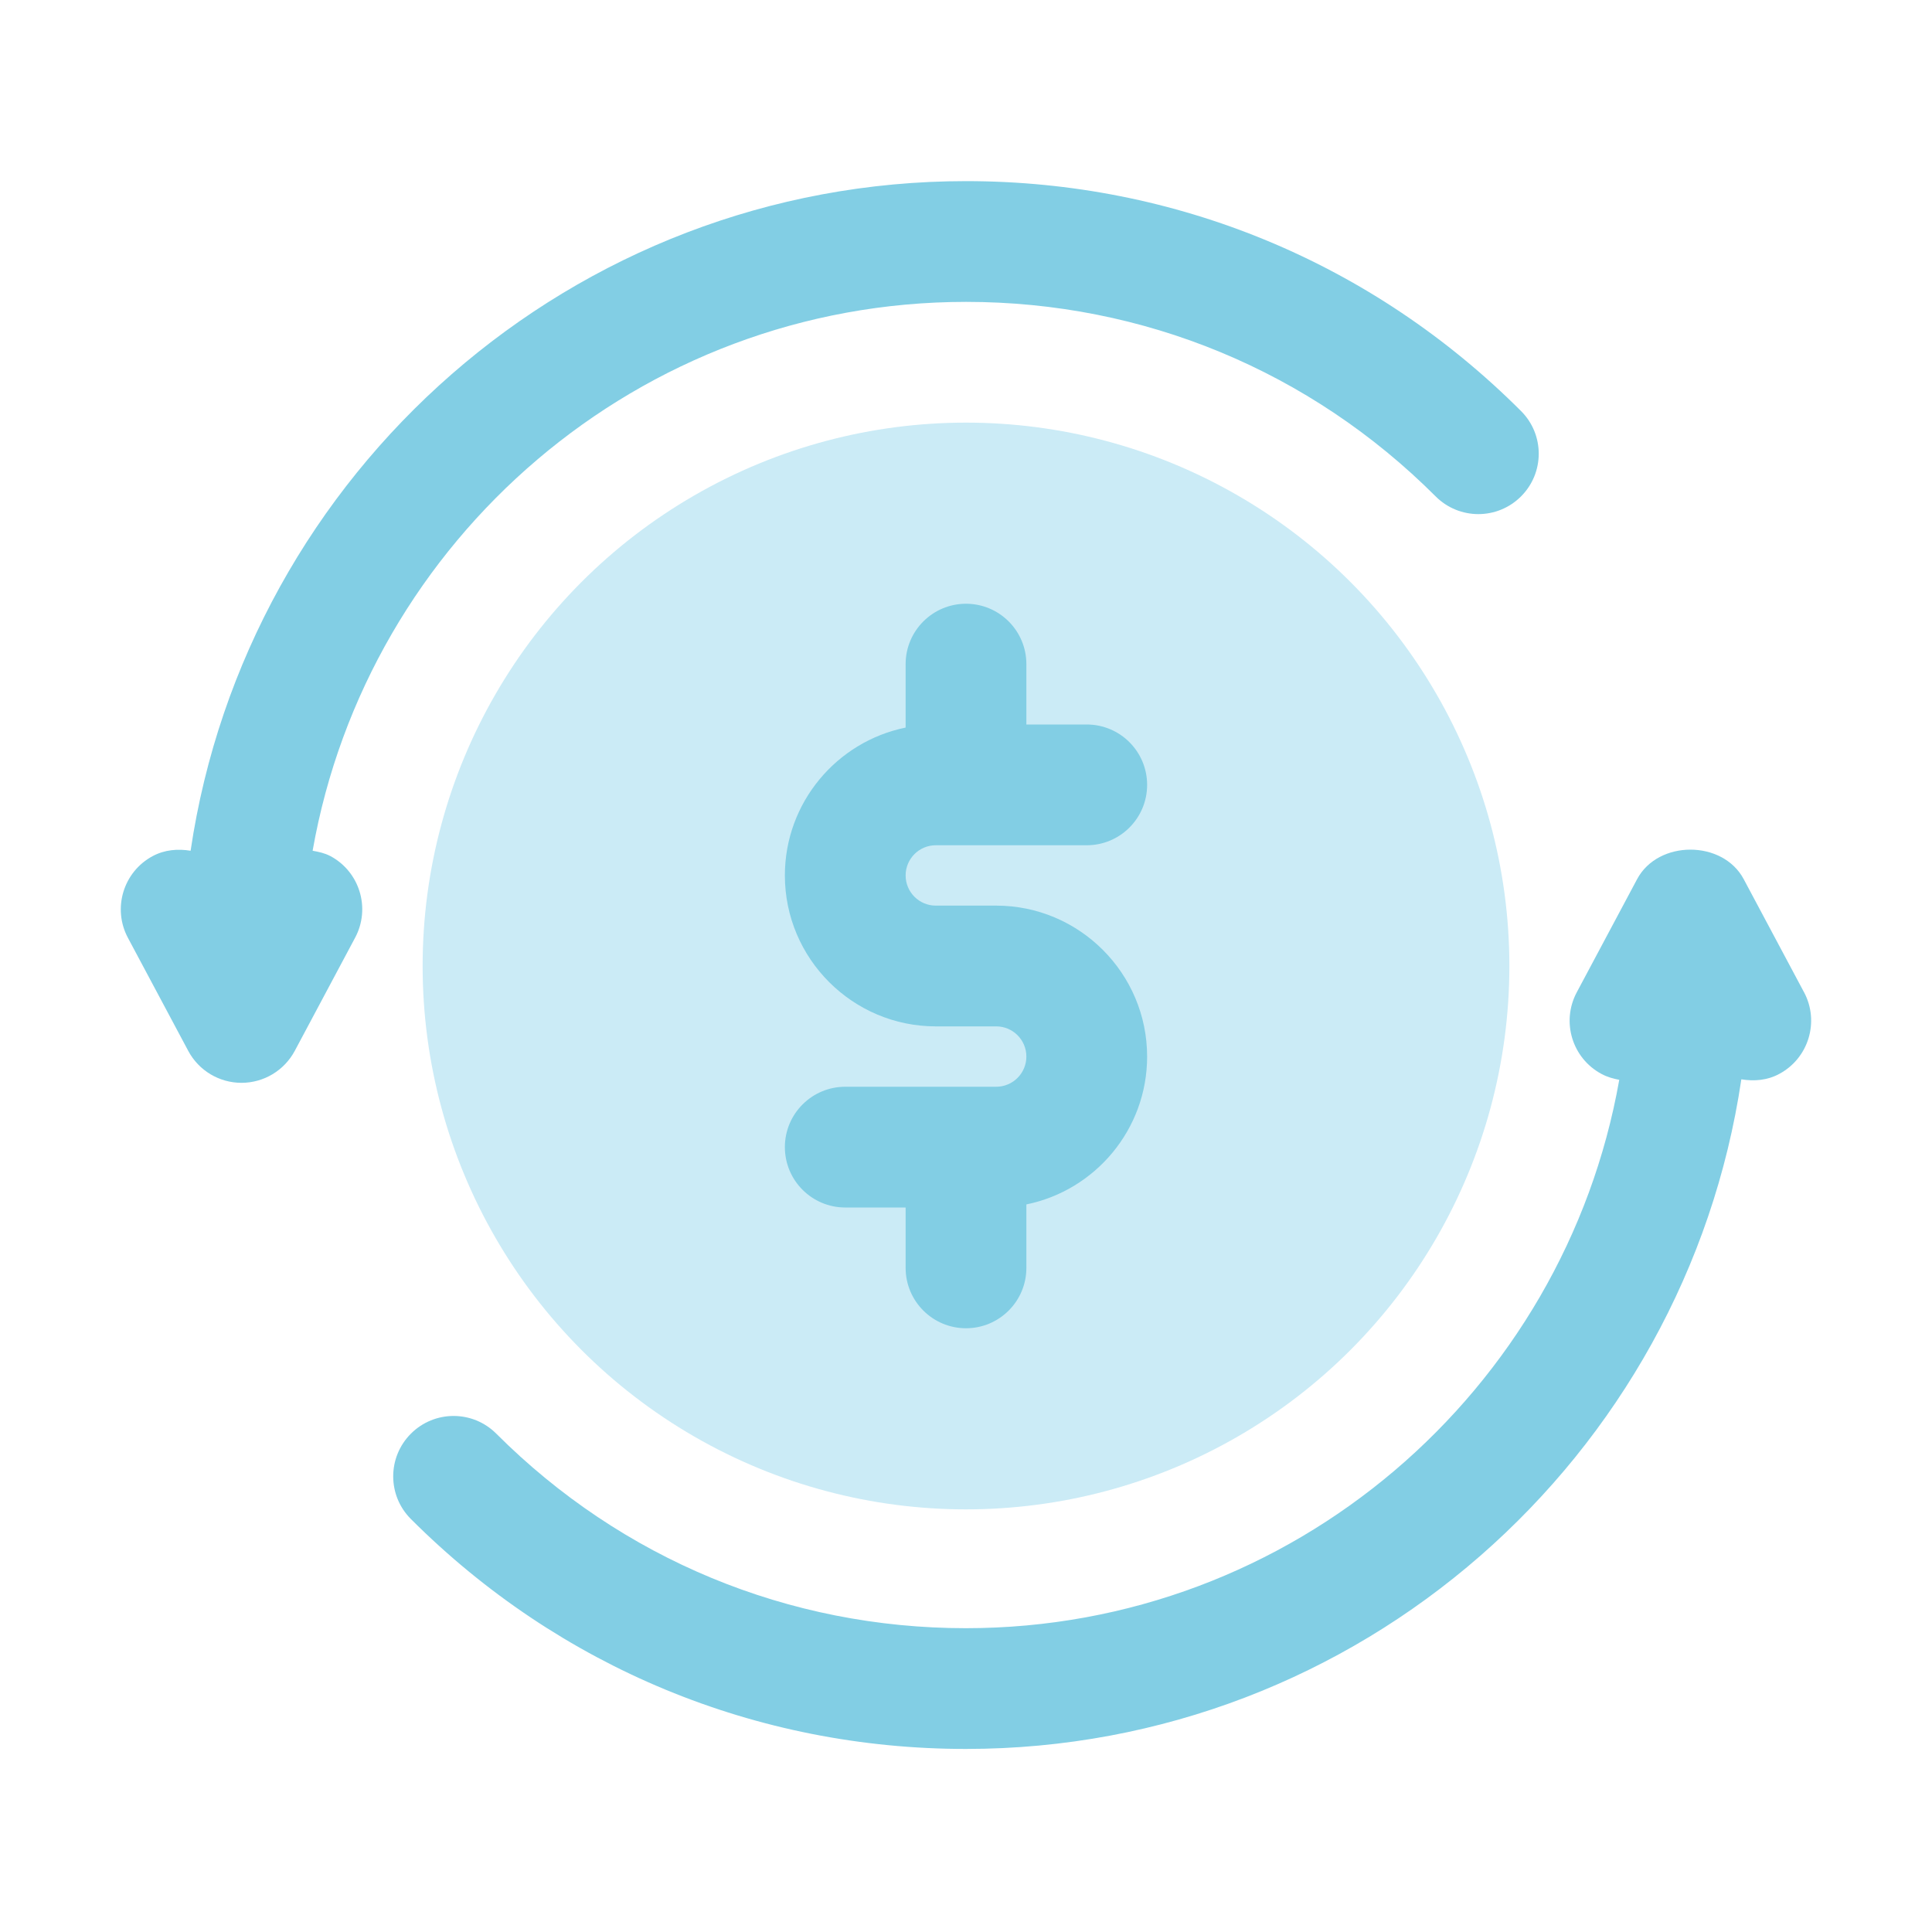
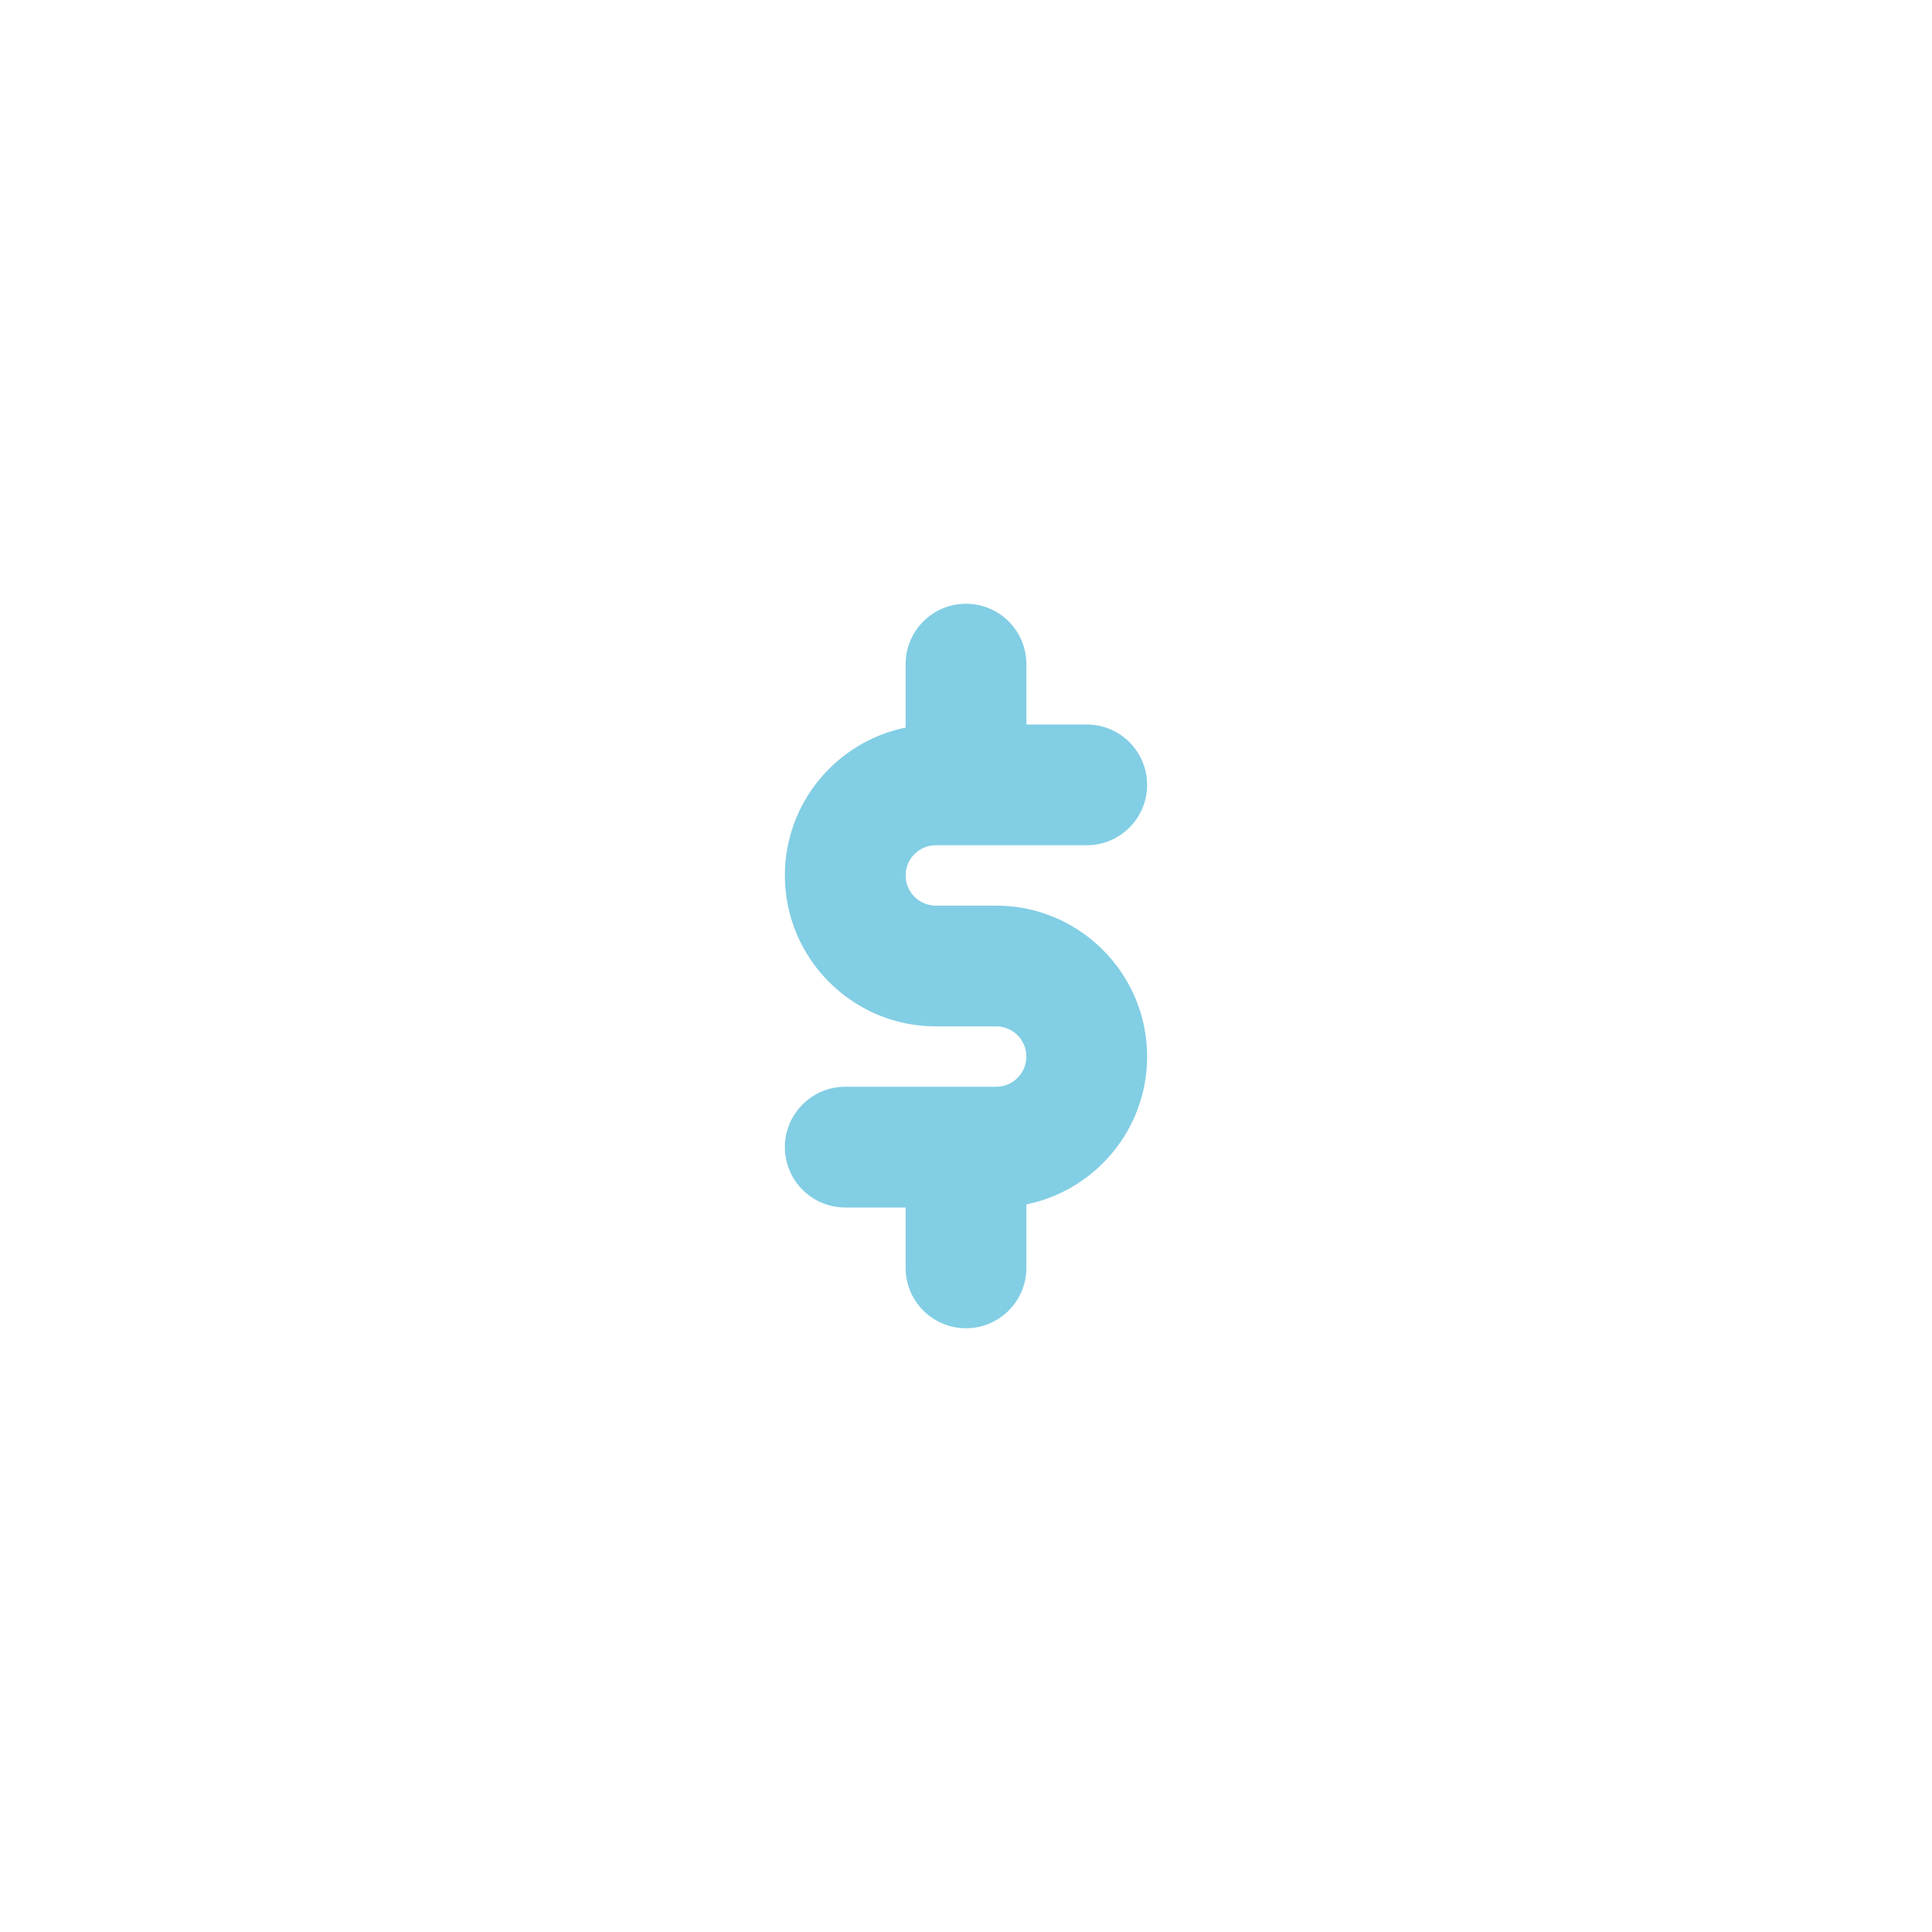
<svg xmlns="http://www.w3.org/2000/svg" id="Layer_2" viewBox="0 0 32 32" data-name="Layer 2">
  <g fill="#82cee4">
-     <path d="m5.471 14.179c-.094-.05-.194-.07-.293-.088.908-5.157 5.41-9.091 10.823-9.091 2.938 0 5.7 1.144 7.778 3.222.391.391 1.023.391 1.414 0s.391-1.024 0-1.414c-2.456-2.456-5.72-3.808-9.192-3.808-6.518 0-11.916 4.827-12.844 11.091-.208-.034-.426-.019-.627.088-.487.26-.671.866-.412 1.353l1 1.874c.174.326.513.529.882.529s.708-.204.882-.529l1-1.875c.26-.487.076-1.093-.412-1.353z" />
-     <path d="m29.881 16.436-1-1.875c-.348-.651-1.417-.651-1.765 0l-1 1.875c-.26.487-.076 1.093.412 1.353.094.05.193.078.292.096-.911 5.153-5.411 9.083-10.822 9.083-2.938 0-5.7-1.144-7.778-3.222-.391-.391-1.023-.391-1.414 0s-.391 1.024 0 1.414c2.456 2.456 5.72 3.808 9.192 3.808 6.518 0 11.915-4.827 12.844-11.091.208.034.427.019.627-.089.487-.26.671-.866.412-1.353z" />
-   </g>
-   <circle cx="16" cy="16" fill="#cbebf6" r="9" />
+     </g>
  <path d="m16.5 15h-1c-.276 0-.5-.224-.5-.5s.224-.5.5-.5h2.5c.552 0 1-.448 1-1s-.448-1-1-1h-1v-1c0-.552-.448-1-1-1s-1 .448-1 1v1.051c-1.14.232-2 1.242-2 2.449 0 1.378 1.122 2.5 2.5 2.5h1c.276 0 .5.224.5.5s-.224.5-.5.5h-2.5c-.552 0-1 .448-1 1s.448 1 1 1h1v1c0 .552.448 1 1 1s1-.448 1-1v-1.051c1.14-.232 2-1.242 2-2.449 0-1.378-1.122-2.5-2.5-2.5z" fill="#82cee4" />
</svg>